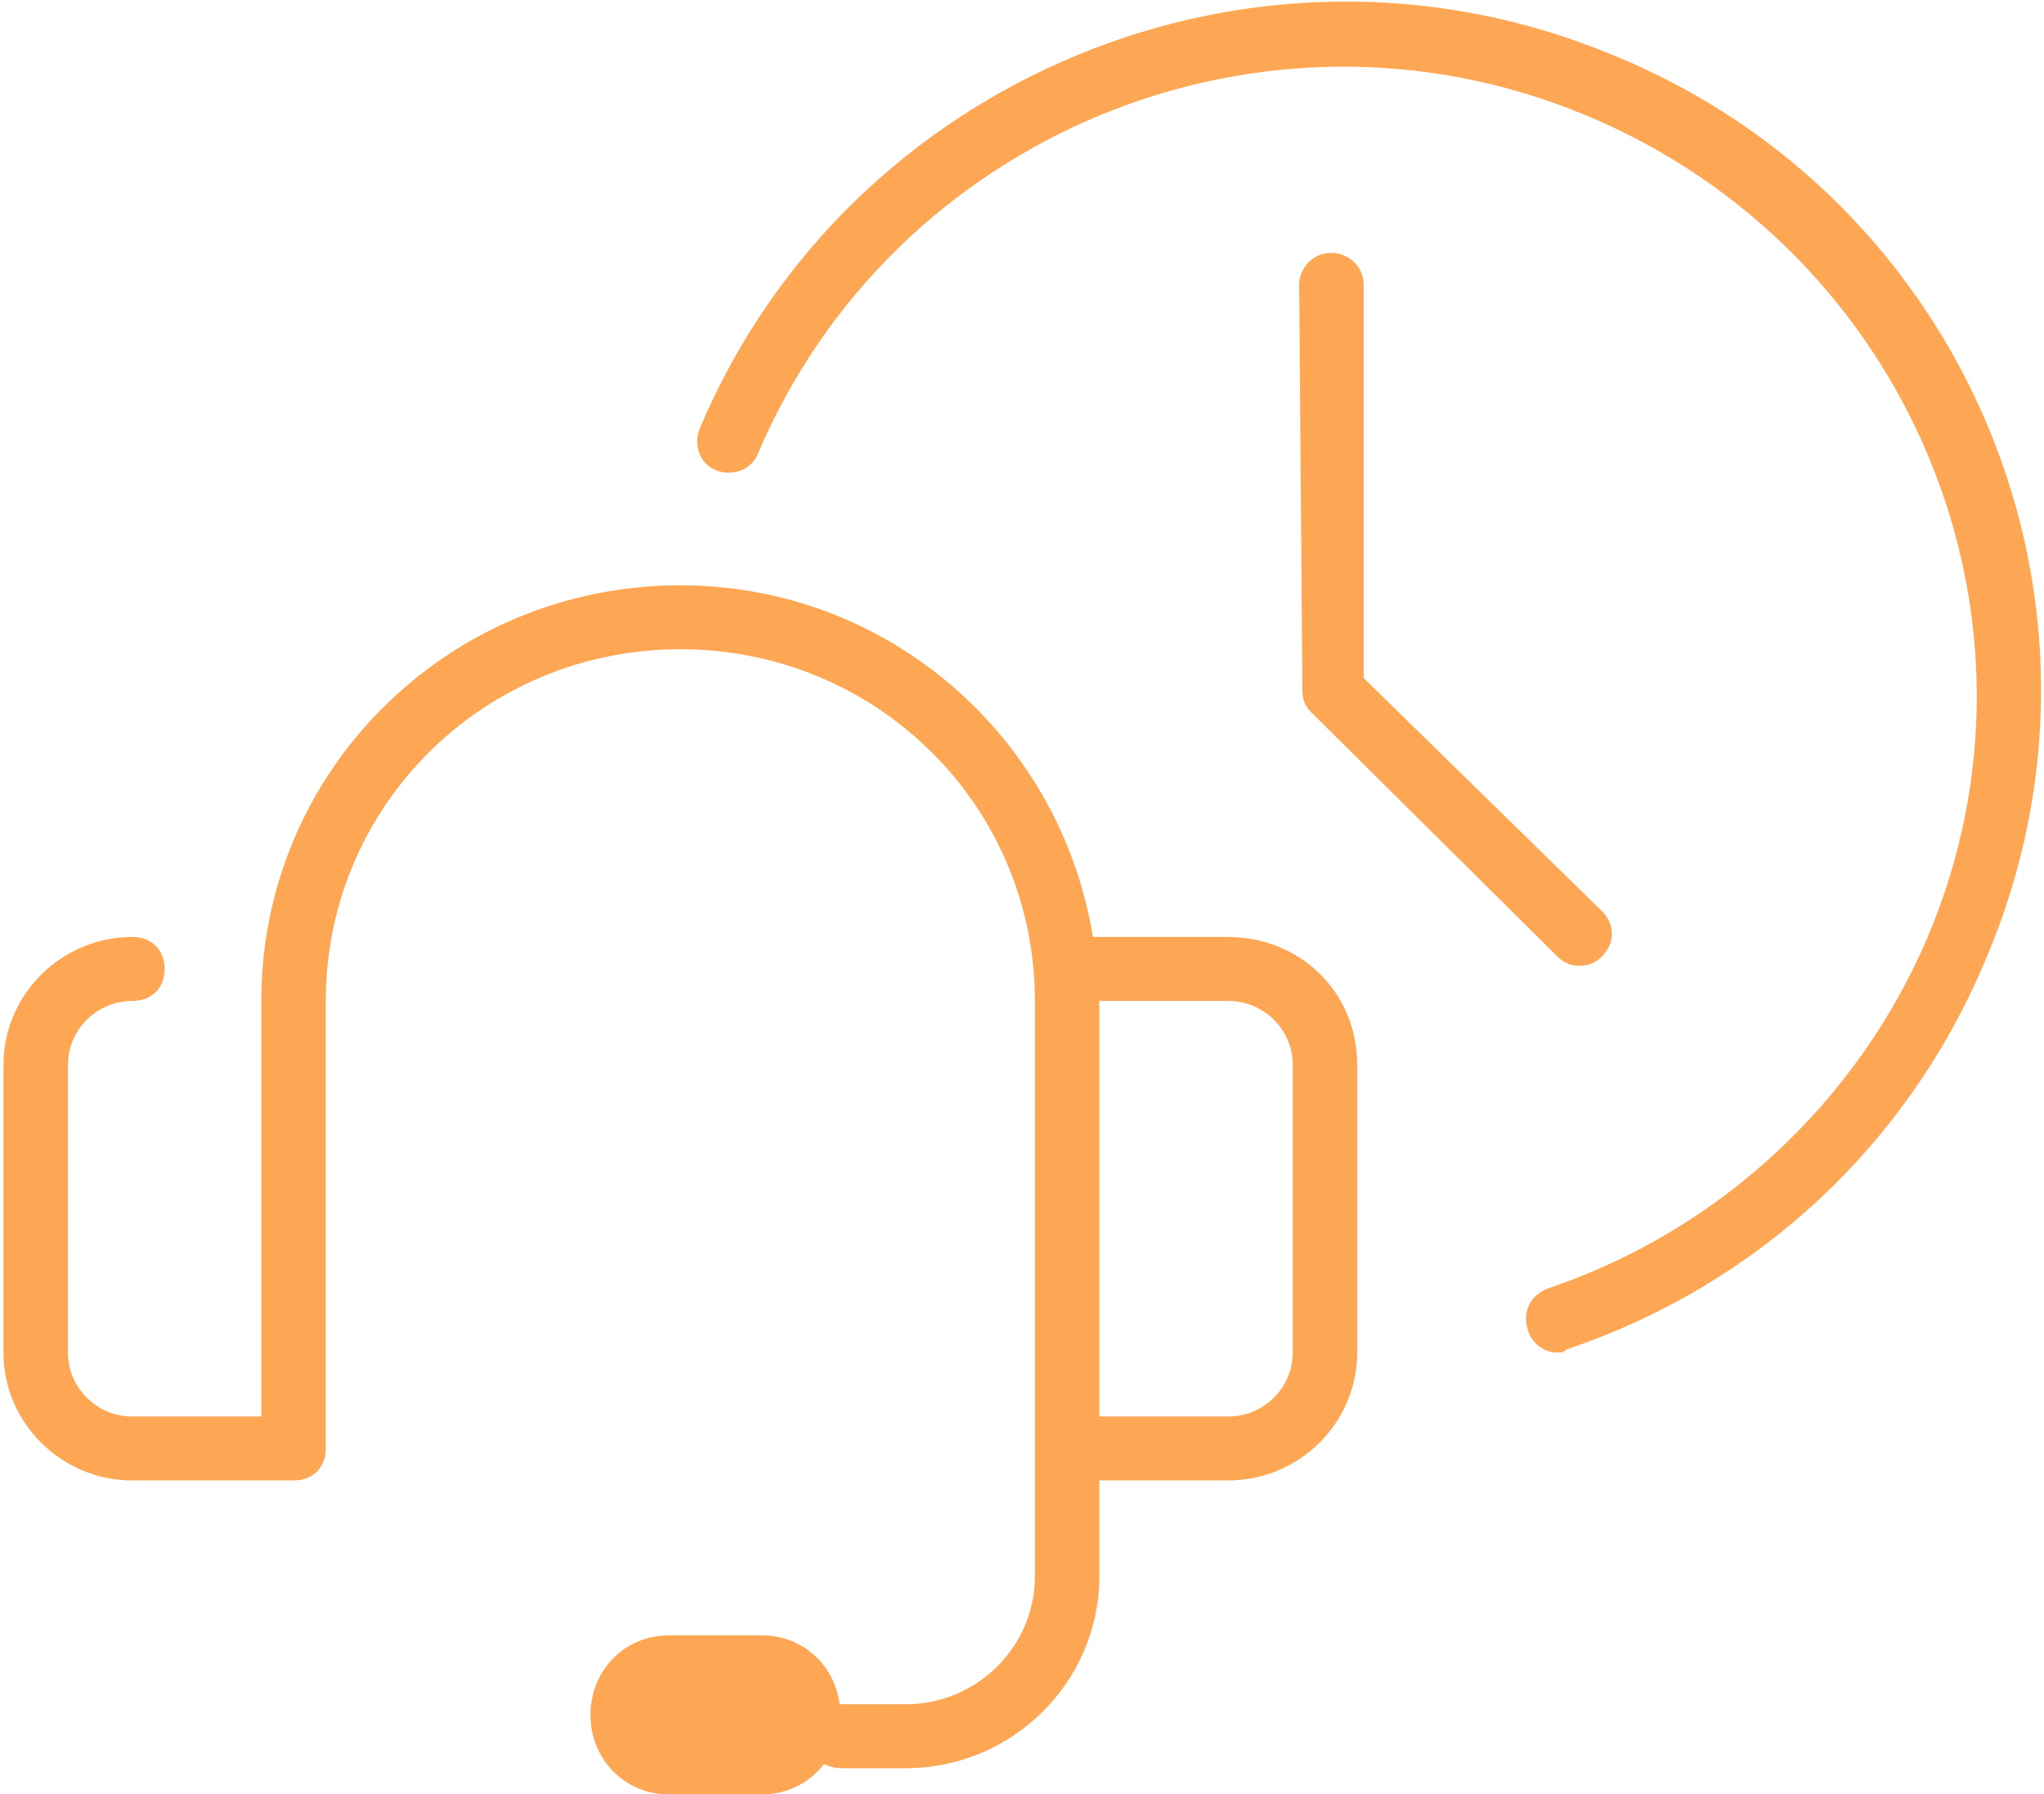
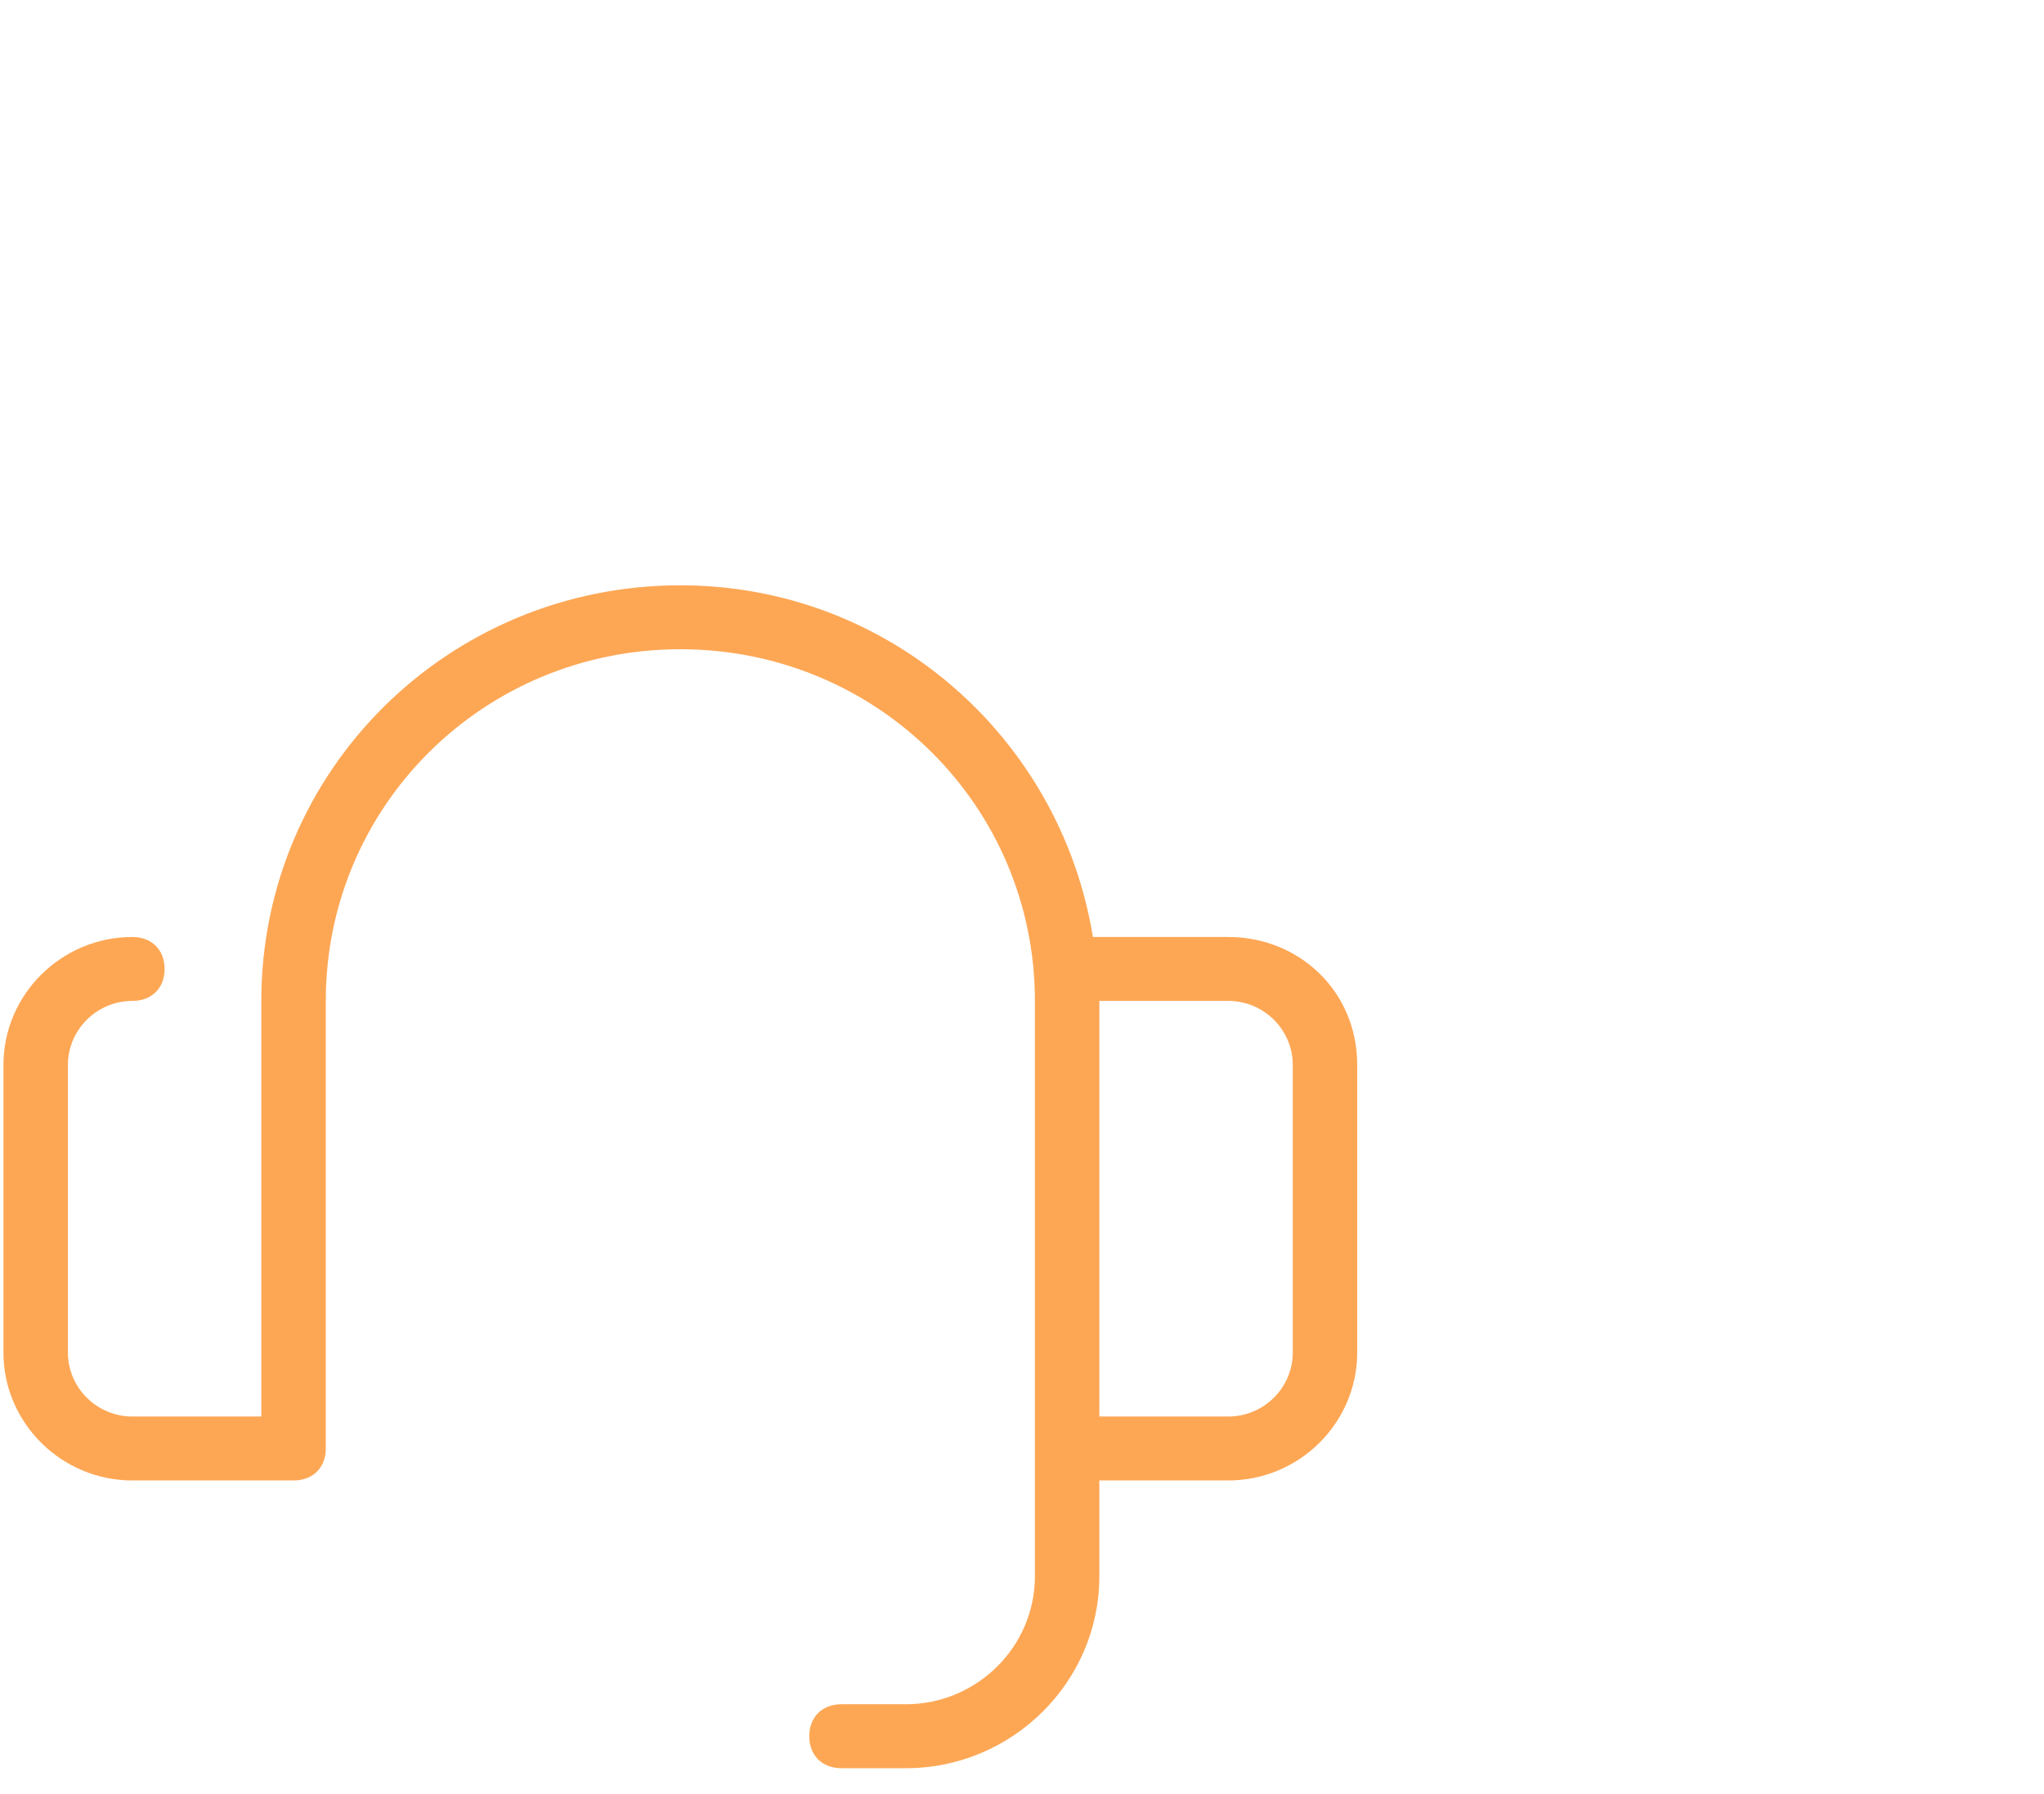
<svg xmlns="http://www.w3.org/2000/svg" width="90px" height="79px" viewBox="0 0 90 79" version="1.1">
  <title>60F3323A-1988-42B5-9BEE-E083286C62E4</title>
  <desc>Created with sketchtool.</desc>
  <g id="messaging-refactor" stroke="none" stroke-width="1" fill="none" fill-rule="evenodd">
    <g id="Pro-services-assets" transform="translate(-887, -1276)" fill-rule="nonzero">
      <g id="Benefits-panel" transform="translate(0, 940)">
        <g id="Benefits" transform="translate(884, 188)">
          <g id="Reliability-callout" transform="translate(3, 148)">
            <g id="reliabilty-icon">
-               <path d="M12,42 L12,63 L5.125,63 C2.788,63 1,61.18 1,58.8 L1,46.2 C1,43.82 2.788,42 5.125,42 L12,42 Z" id="Shape" />
-               <path d="M47,42 L47,63 L53.875,63 C56.212,63 58,61.18 58,58.8 L58,46.2 C58,43.82 56.212,42 53.875,42 L47,42 Z" id="Shape" />
-               <path d="M29.438,72 L33.562,72 C35.487,72 37,73.54 37,75.5 L37,75.5 C37,77.46 35.487,79 33.562,79 L29.438,79 C27.512,79 26,77.46 26,75.5 L26,75.5 C26,73.54 27.512,72 29.438,72 Z" id="Shape" fill="#FDA755" />
              <g id="Group" fill="#FDA755">
-                 <path d="M70.972,2.405 C55.36,-4.07 37.336,3.39 30.808,18.872 C30.524,19.576 30.808,20.421 31.517,20.702 C32.227,20.984 33.078,20.702 33.362,19.998 C39.323,5.923 55.644,-0.833 69.837,5.079 C84.029,10.99 90.841,27.177 84.88,41.252 C81.758,48.571 75.655,54.201 68.133,56.735 C67.424,57.016 66.998,57.72 67.282,58.565 C67.424,59.128 67.992,59.55 68.559,59.55 C68.701,59.55 68.843,59.55 68.985,59.409 C77.358,56.594 84.029,50.401 87.435,42.237 C94.105,26.614 86.583,8.738 70.972,2.405 Z" id="Shape" />
-                 <path d="M68.559,42.097 C68.843,42.378 69.127,42.519 69.553,42.519 C69.978,42.519 70.262,42.378 70.546,42.097 C71.114,41.534 71.114,40.689 70.546,40.126 L60.044,29.851 L60.044,12.539 C60.044,11.694 59.334,11.131 58.625,11.131 C57.773,11.131 57.205,11.835 57.205,12.539 L57.347,30.414 C57.347,30.836 57.489,31.118 57.773,31.399 L68.559,42.097 Z" id="Shape" />
                <path d="M54.083,41.252 L48.122,41.252 C46.703,32.525 39.181,25.769 29.956,25.769 C19.738,25.769 11.506,33.933 11.506,44.067 L11.506,62.365 L5.829,62.365 C4.268,62.365 2.991,61.098 2.991,59.55 L2.991,46.882 C2.991,45.334 4.268,44.067 5.829,44.067 C6.681,44.067 7.248,43.504 7.248,42.66 C7.248,41.815 6.681,41.252 5.829,41.252 C2.707,41.252 0.152,43.786 0.152,46.882 L0.152,59.55 C0.152,62.646 2.707,65.18 5.829,65.18 L12.925,65.18 C13.777,65.18 14.345,64.617 14.345,63.772 L14.345,44.067 C14.345,35.481 21.299,28.584 29.956,28.584 C38.613,28.584 45.568,35.481 45.568,44.067 L45.568,63.772 L45.568,69.402 C45.568,72.499 43.013,75.032 39.891,75.032 L37.052,75.032 C36.201,75.032 35.633,75.595 35.633,76.44 C35.633,77.285 36.201,77.848 37.052,77.848 L39.891,77.848 C44.574,77.848 48.406,74.047 48.406,69.402 L48.406,65.18 L54.083,65.18 C57.205,65.18 59.76,62.646 59.76,59.55 L59.76,46.882 C59.76,43.645 57.205,41.252 54.083,41.252 Z M56.922,59.55 C56.922,61.098 55.644,62.365 54.083,62.365 L48.406,62.365 L48.406,44.067 L54.083,44.067 C55.644,44.067 56.922,45.334 56.922,46.882 L56.922,59.55 Z" id="Shape" />
              </g>
            </g>
          </g>
        </g>
      </g>
    </g>
  </g>
</svg>